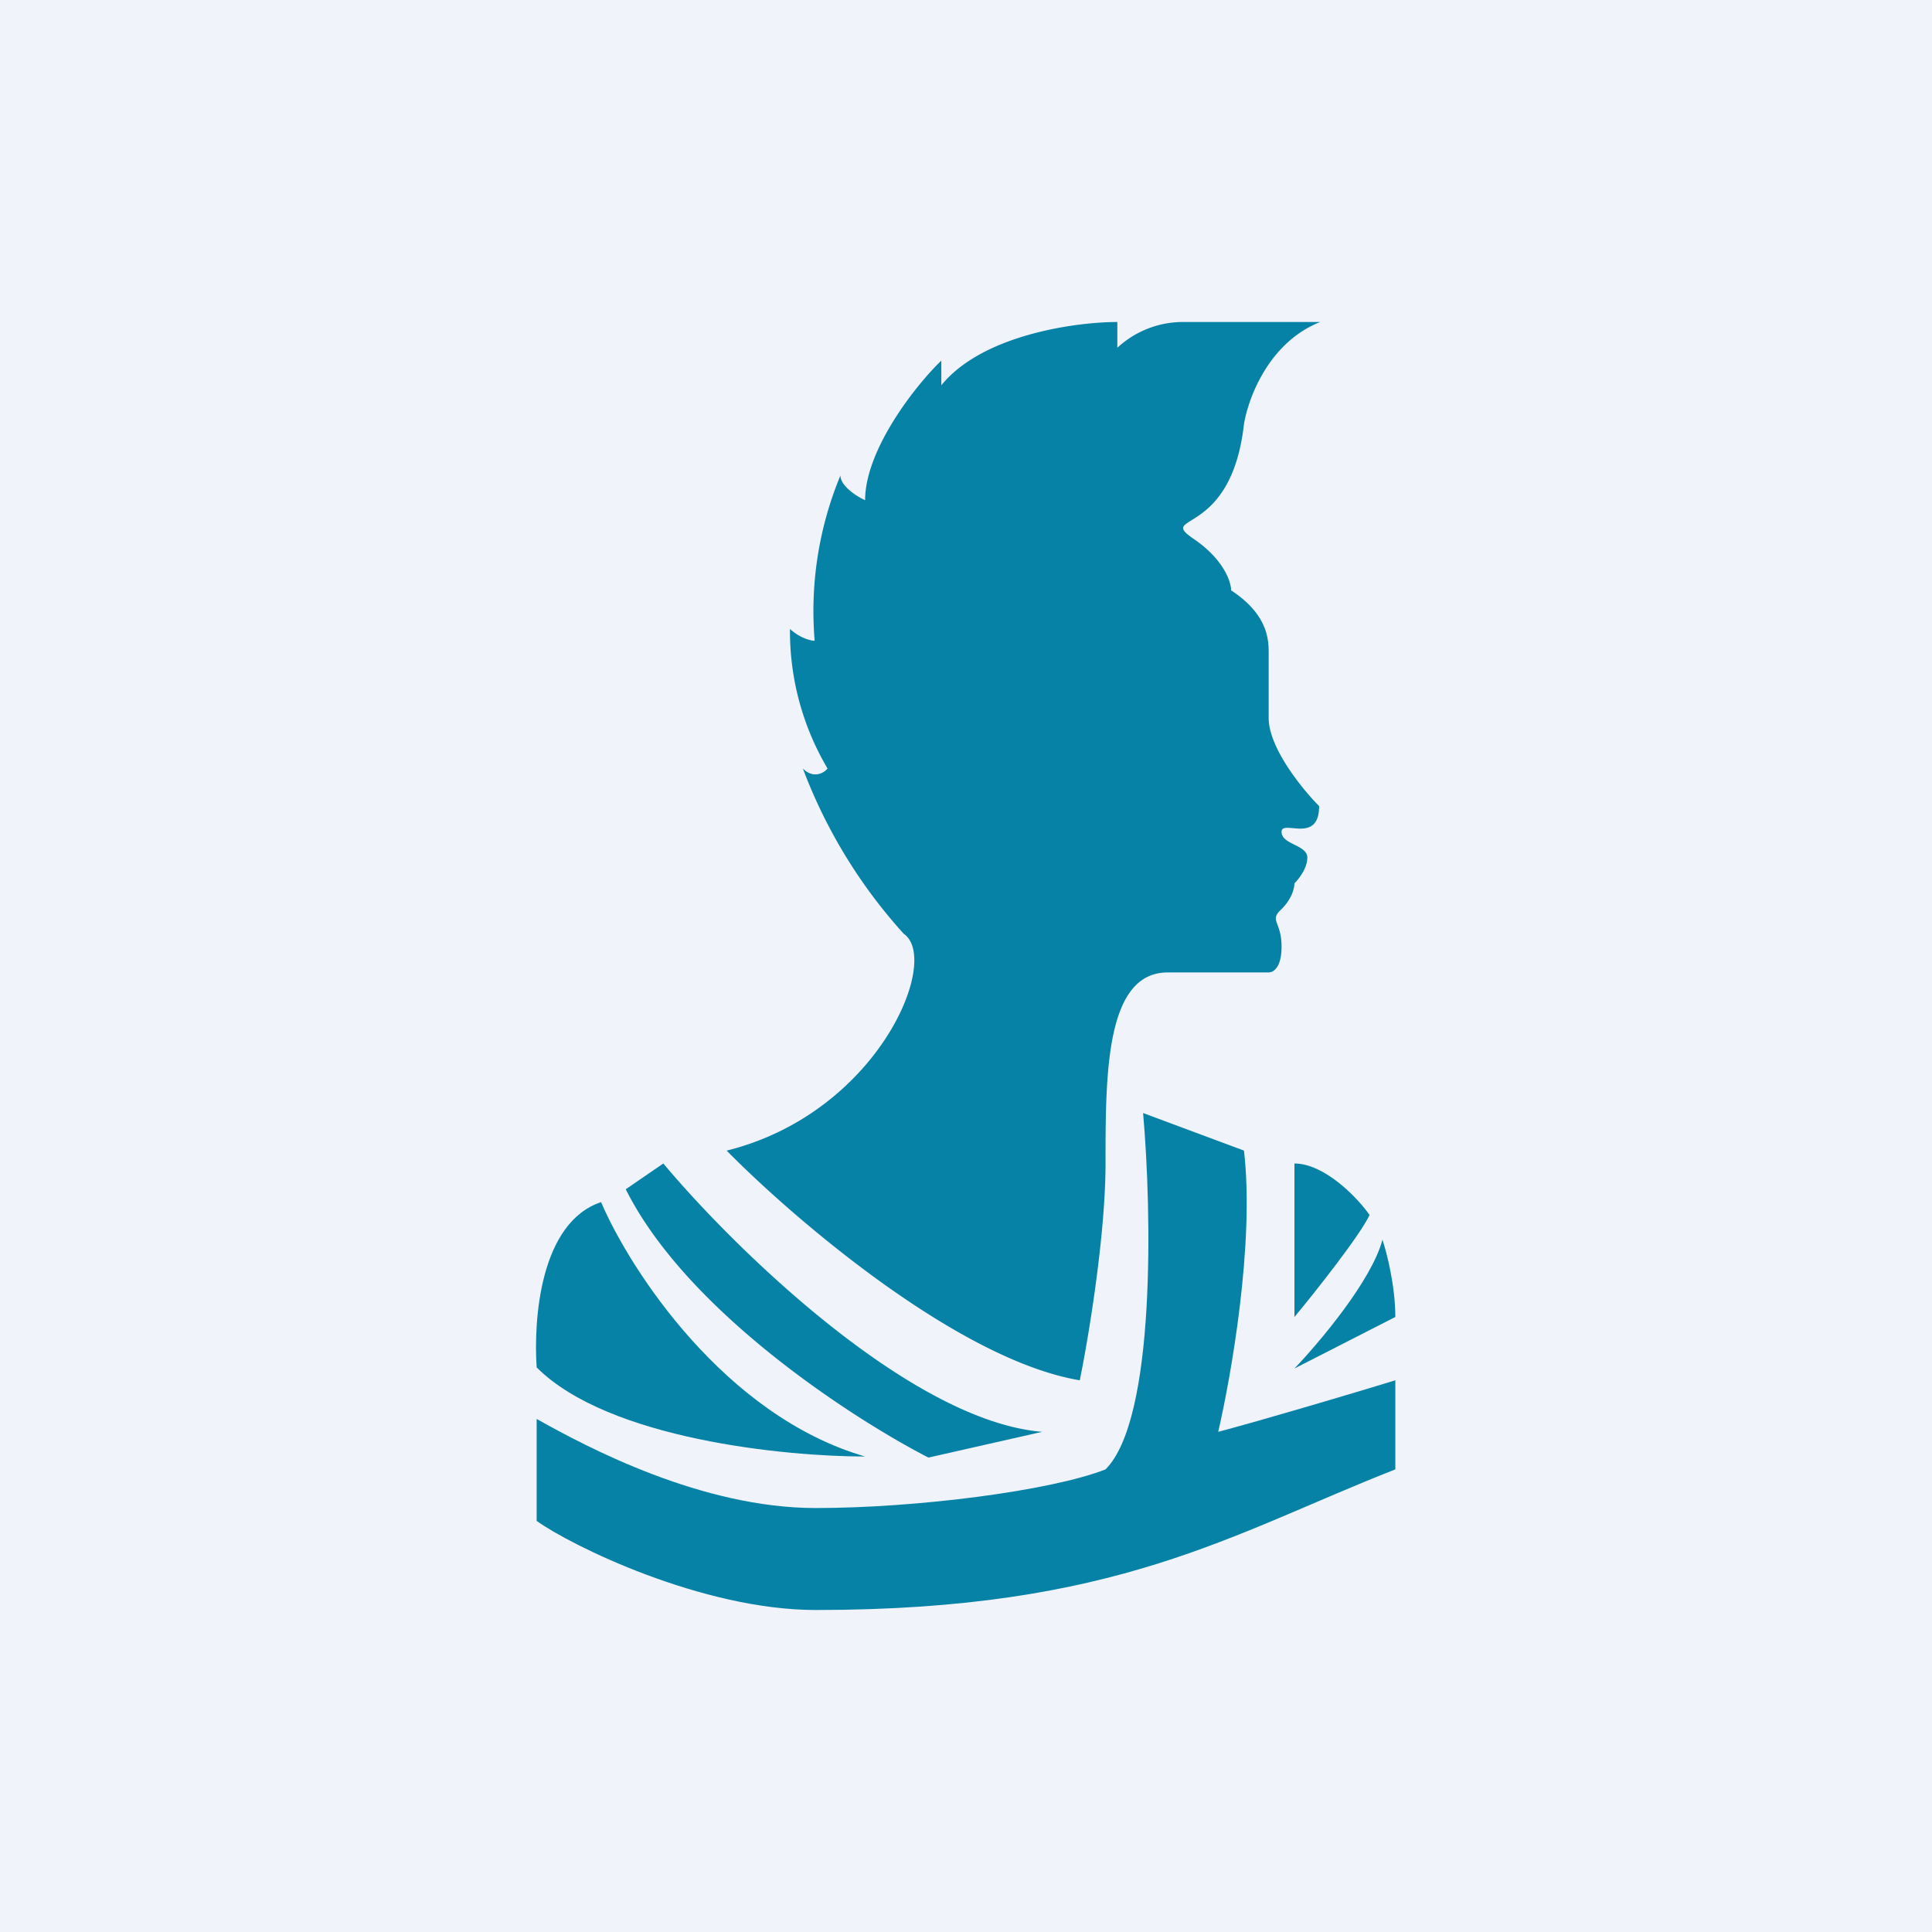
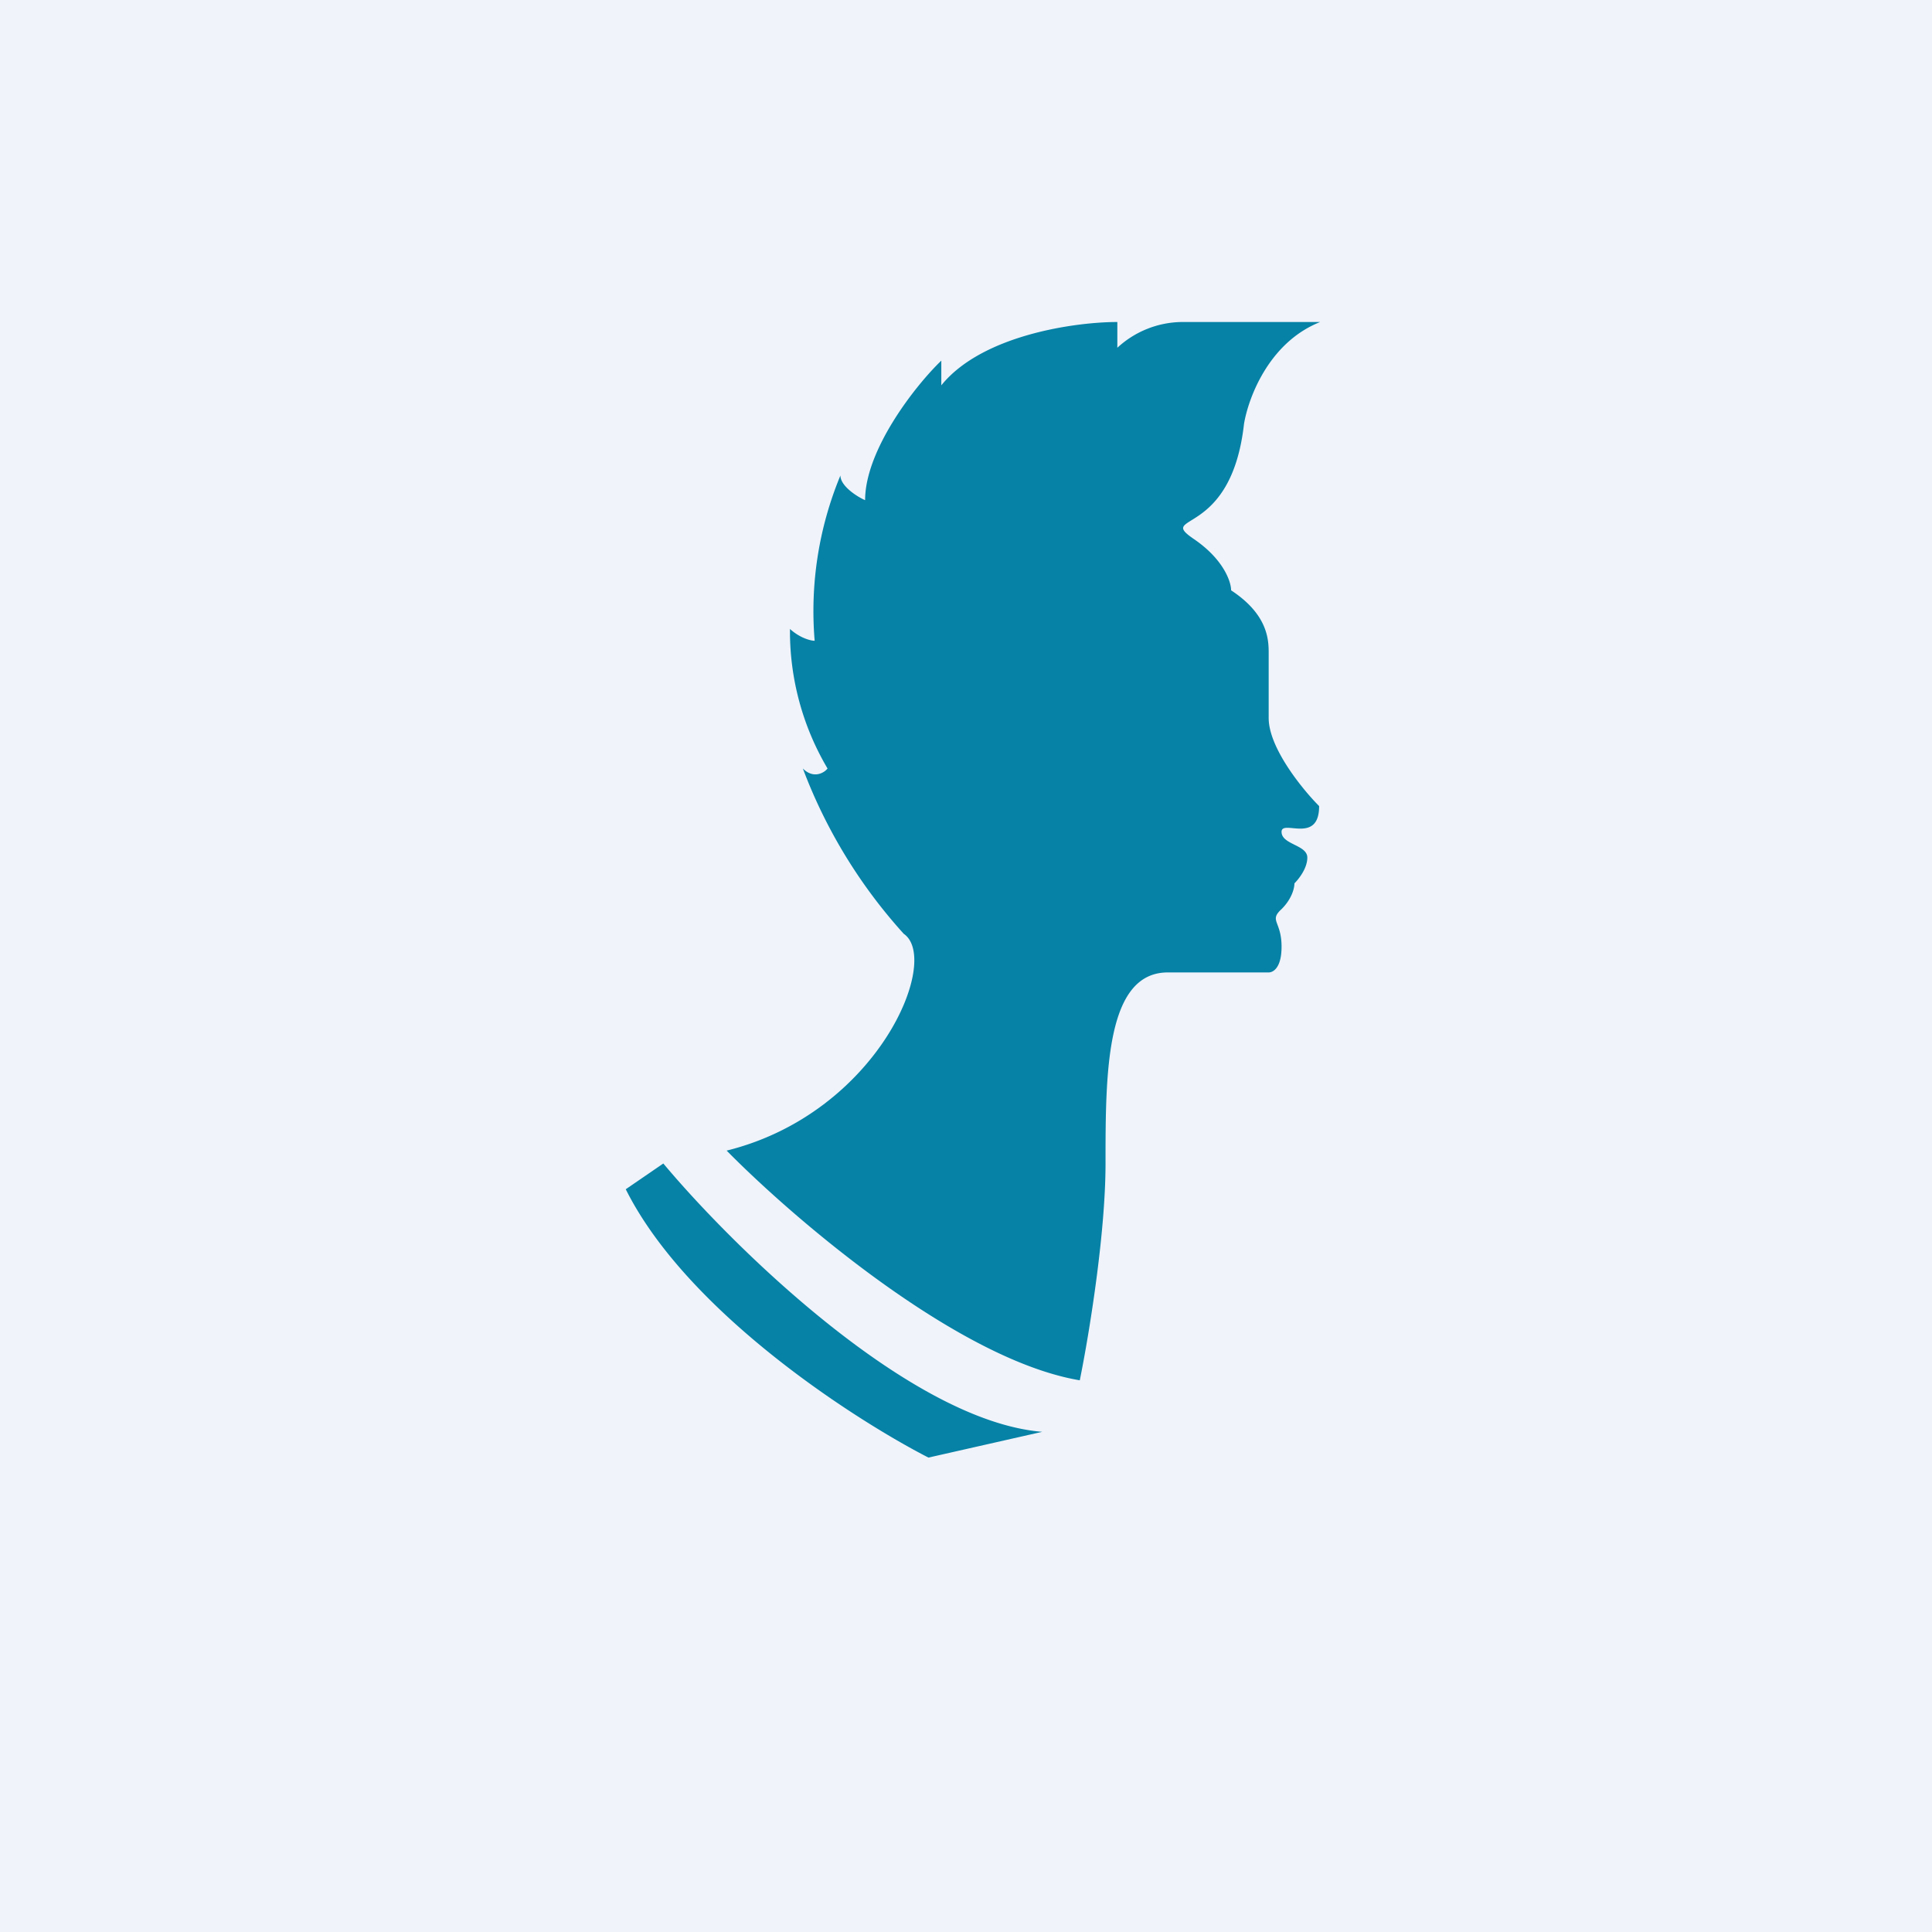
<svg xmlns="http://www.w3.org/2000/svg" width="18" height="18" viewBox="0 0 18 18">
  <path fill="#F0F3FA" d="M0 0h18v18H0z" />
-   <path d="M5 14.17v-.95c.48.27 1.54.83 2.6.83.94 0 2.19-.16 2.7-.36.47-.47.43-2.41.35-3.32l.94.35c.1.86-.12 2.1-.24 2.62.38-.1 1.26-.36 1.65-.48v.83c-1.53.6-2.59 1.31-5.4 1.31-1.06 0-2.28-.6-2.6-.83Z" fill="#0682A6" />
-   <path d="M12.06 12.27v-1.43c.28 0 .59.32.7.48-.09.19-.5.71-.7.95ZM13 12.27c0-.29-.08-.6-.12-.72-.1.38-.59.96-.82 1.2l.94-.48ZM8.06 13.57c-1.31-.38-2.19-1.74-2.46-2.37-.57.19-.63 1.1-.6 1.54.67.67 2.32.83 3.06.83Z" fill="#0682A6" />
  <path d="m6.18 10.84-.35.24c.57 1.14 2.12 2.14 2.82 2.5l1.06-.24c-1.22-.1-2.86-1.7-3.53-2.5ZM10.06 12.86c-1.13-.19-2.66-1.5-3.29-2.14 1.41-.35 2-1.78 1.65-2.02a4.82 4.82 0 0 1-.94-1.54c.1.1.2.04.23 0a2.51 2.51 0 0 1-.35-1.3c.1.09.2.11.23.11a3.3 3.3 0 0 1 .24-1.54c0 .1.16.2.23.23 0-.47.47-1.07.71-1.3v.23c.38-.47 1.25-.59 1.64-.59v.24a.9.9 0 0 1 .6-.24h1.29c-.48.19-.67.71-.71.95-.12 1.07-.82.83-.47 1.07.28.19.35.4.35.48.35.23.35.47.35.59v.6c0 .28.32.67.47.82 0 .36-.35.12-.35.24s.24.12.24.24c0 .1-.08.2-.12.24 0 .04-.02.14-.12.24-.12.11 0 .11 0 .35 0 .2-.08.24-.12.24h-.94c-.58 0-.58.95-.58 1.78 0 .67-.16 1.63-.24 2.02Z" fill="#0682A6" />
</svg>